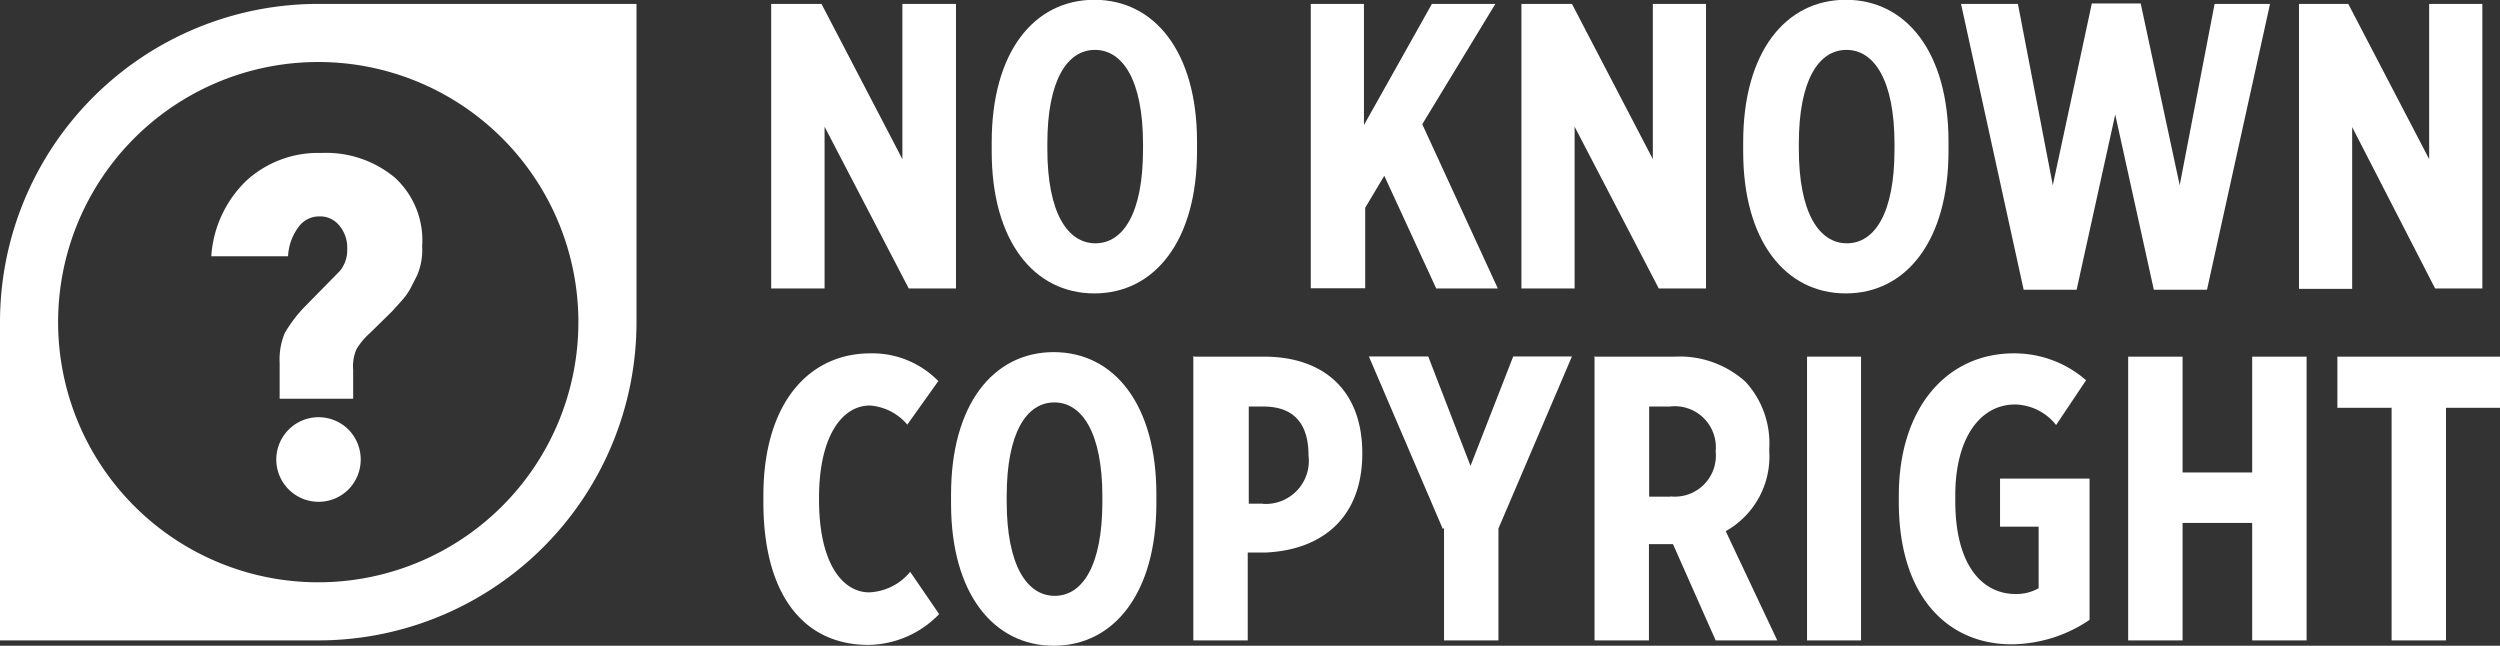
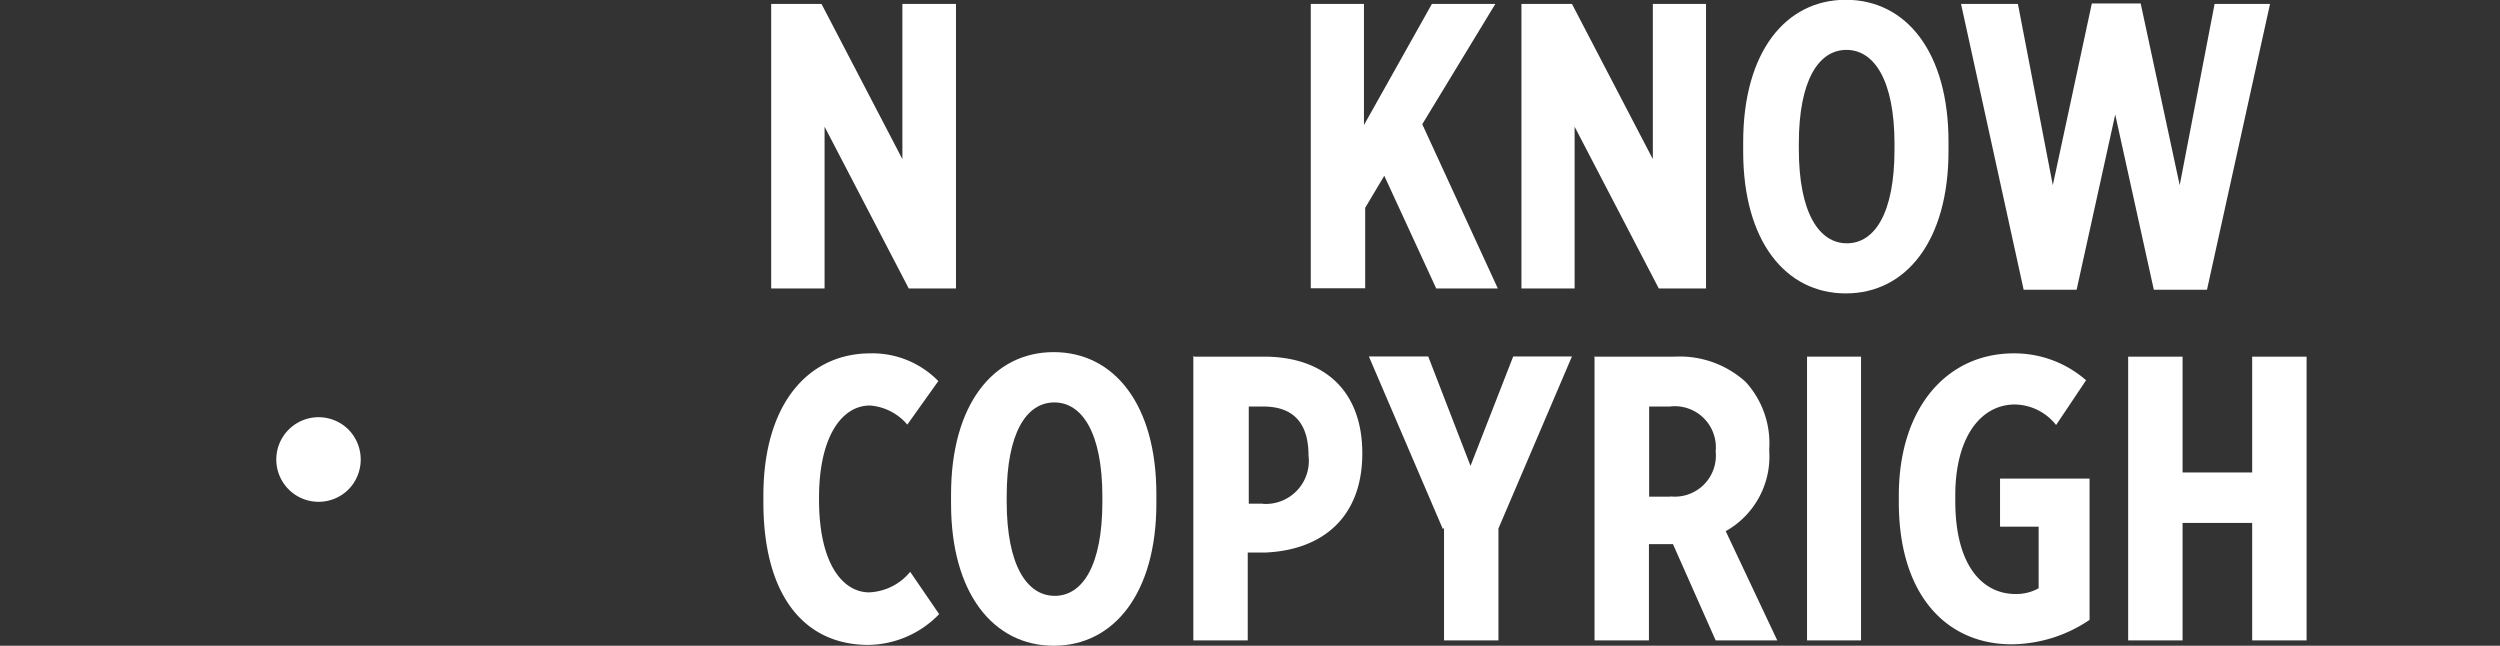
<svg xmlns="http://www.w3.org/2000/svg" id="FINAL" viewBox="0 0 121.76 31.45">
  <rect x="0" y="0" width="121.76" height="31.45" fill="#333333" stroke="none" />
  <defs>
    <style>.cls-1{fill:#fff;}</style>
  </defs>
  <title>Other-UNKNOWN.white</title>
  <path class="cls-1" d="M3061,1482h2.45l3.94,7.56V1482H3070v13.86h-2.3l-4.1-7.88v7.88H3061V1482Z" transform="translate(-3023.44 -1481.81)" />
-   <path class="cls-1" d="M3071.74,1489.19v-0.46c0-4.38,2.06-6.93,5-6.93s5,2.55,5,6.91v0.46c0,4.36-2.06,6.93-5,6.93S3071.74,1493.55,3071.74,1489.19Zm7.37-.1v-0.26c0-3.13-1-4.59-2.34-4.59s-2.32,1.45-2.32,4.57v0.26c0,3.13,1,4.59,2.34,4.59S3079.11,1492.22,3079.11,1489.09Z" transform="translate(-3023.44 -1481.81)" />
  <path class="cls-1" d="M3087.22,1482h2.65v5.9l3.31-5.9h3.09l-3.56,5.86,3.68,8h-3l-2.53-5.49-0.93,1.56v3.92h-2.65V1482Z" transform="translate(-3023.44 -1481.81)" />
  <path class="cls-1" d="M3097.59,1482H3100l3.94,7.56V1482h2.59v13.86h-2.3l-4.1-7.88v7.88h-2.59V1482Z" transform="translate(-3023.44 -1481.81)" />
  <path class="cls-1" d="M3108.34,1489.19v-0.46c0-4.38,2.06-6.93,5-6.93s5,2.55,5,6.91v0.46c0,4.36-2.06,6.93-5,6.93S3108.34,1493.55,3108.34,1489.19Zm7.37-.1v-0.26c0-3.13-1-4.59-2.34-4.59s-2.32,1.45-2.32,4.57v0.26c0,3.13,1,4.59,2.34,4.59S3115.71,1492.22,3115.71,1489.09Z" transform="translate(-3023.44 -1481.81)" />
  <path class="cls-1" d="M3118.95,1482h2.77l1.7,8.83,1.9-8.85h2.38l1.9,8.85,1.7-8.83H3134l-3.07,13.92h-2.59l-1.88-8.53-1.88,8.53H3122Z" transform="translate(-3023.44 -1481.81)" />
-   <path class="cls-1" d="M3135.36,1482h2.45l3.94,7.56V1482h2.59v13.86h-2.3L3138,1488v7.88h-2.59V1482Z" transform="translate(-3023.44 -1481.81)" />
  <path class="cls-1" d="M3060.62,1506.27v-0.32c0-4.51,2.22-6.93,5.21-6.93a4.49,4.49,0,0,1,3.31,1.35l-1.51,2.12a2.64,2.64,0,0,0-1.82-.93c-1.37,0-2.48,1.52-2.48,4.49v0.1c0,3.17,1.19,4.51,2.44,4.51a2.73,2.73,0,0,0,2-1l1.41,2.06a4.87,4.87,0,0,1-3.48,1.5C3062.58,1513.2,3060.62,1510.78,3060.62,1506.27Z" transform="translate(-3023.44 -1481.81)" />
  <path class="cls-1" d="M3069.76,1506.35v-0.46c0-4.38,2.06-6.93,5-6.93s5,2.55,5,6.91v0.46c0,4.36-2.06,6.93-5,6.93S3069.76,1510.7,3069.76,1506.35Zm7.37-.1V1506c0-3.13-1-4.59-2.34-4.59s-2.32,1.45-2.32,4.57v0.26c0,3.13,1,4.59,2.34,4.59S3077.13,1509.38,3077.13,1506.25Z" transform="translate(-3023.44 -1481.81)" />
  <path class="cls-1" d="M3081.6,1499.18H3085c2.89,0,4.79,1.62,4.79,4.71v0c0,3.17-2,4.71-4.71,4.83h-0.87V1513h-2.65v-13.86Zm3.35,7.17a2.1,2.1,0,0,0,2.22-2.36c0-1.52-.69-2.38-2.2-2.38h-0.71v4.73h0.69Z" transform="translate(-3023.44 -1481.81)" />
  <path class="cls-1" d="M3093.71,1507.57l-3.6-8.4H3093l2.06,5.33,2.08-5.33H3100l-3.58,8.38V1513h-2.65v-5.47Z" transform="translate(-3023.44 -1481.81)" />
  <path class="cls-1" d="M3101.12,1499.18H3105a4.78,4.78,0,0,1,3.46,1.23,4.43,4.43,0,0,1,1.15,3.25v0.12a4.17,4.17,0,0,1-2.12,3.9L3110,1513h-3l-2.08-4.69h-1.17V1513h-2.65v-13.86Zm3.7,6.81a2,2,0,0,0,2.18-2.2,2,2,0,0,0-2.24-2.18h-1V1506h1Z" transform="translate(-3023.44 -1481.81)" />
  <path class="cls-1" d="M3111.45,1499.18h2.63V1513h-2.63v-13.86Z" transform="translate(-3023.44 -1481.81)" />
  <path class="cls-1" d="M3115.92,1506.27v-0.32c0-4.28,2.34-6.93,5.6-6.93a5.3,5.3,0,0,1,3.52,1.31l-1.46,2.18a2.61,2.61,0,0,0-2-1c-1.7,0-2.91,1.64-2.91,4.42v0.28c0,3.21,1.37,4.53,2.93,4.53a2.2,2.2,0,0,0,1.13-.28v-3h-1.88v-2.34h4.36V1512a6.86,6.86,0,0,1-3.78,1.19C3118.32,1513.2,3115.92,1510.88,3115.92,1506.27Z" transform="translate(-3023.44 -1481.81)" />
  <path class="cls-1" d="M3127.09,1499.18h2.65v5.64h3.39v-5.64h2.65V1513h-2.65v-5.72h-3.39V1513h-2.65v-13.86Z" transform="translate(-3023.44 -1481.81)" />
-   <path class="cls-1" d="M3139.91,1501.67h-2.63v-2.49h7.92v2.49h-2.63V1513h-2.65v-11.37Z" transform="translate(-3023.44 -1481.81)" />
-   <path class="cls-1" d="M3054.44,1482v15.5a15.5,15.5,0,0,1-15.5,15.5h-15.5v-15.5a15.5,15.5,0,0,1,15.5-15.5h15.5Zm-28.17,15.5a12.67,12.67,0,1,0,12.67-12.67A12.67,12.67,0,0,0,3026.27,1497.53Z" transform="translate(-3023.44 -1481.81)" />
-   <path class="cls-1" d="M3044,1493.8a3.15,3.15,0,0,1-.24,1.41c-0.15.3-.26,0.51-0.33,0.65a3.25,3.25,0,0,1-.43.6l-0.46.51-1.07,1.05a3.41,3.41,0,0,0-.67.8,2.1,2.1,0,0,0-.16,1v1.41h-3.58v-1.76a3.31,3.31,0,0,1,.25-1.44,6.65,6.65,0,0,1,1-1.31L3040,1495a1.6,1.6,0,0,0,.35-1.08,1.65,1.65,0,0,0-.38-1.12,1.2,1.2,0,0,0-1-.45,1.23,1.23,0,0,0-1,.53,2.58,2.58,0,0,0-.5,1.41h-3.74a5.62,5.62,0,0,1,1.72-3.69,5.17,5.17,0,0,1,3.64-1.34,5.23,5.23,0,0,1,3.58,1.2A4.13,4.13,0,0,1,3044,1493.8Z" transform="translate(-3023.44 -1481.81)" />
  <path class="cls-1" d="M3040.41,1502.73a2.06,2.06,0,1,0,0,2.92A2.08,2.08,0,0,0,3040.41,1502.73Z" transform="translate(-3023.44 -1481.81)" />
</svg>